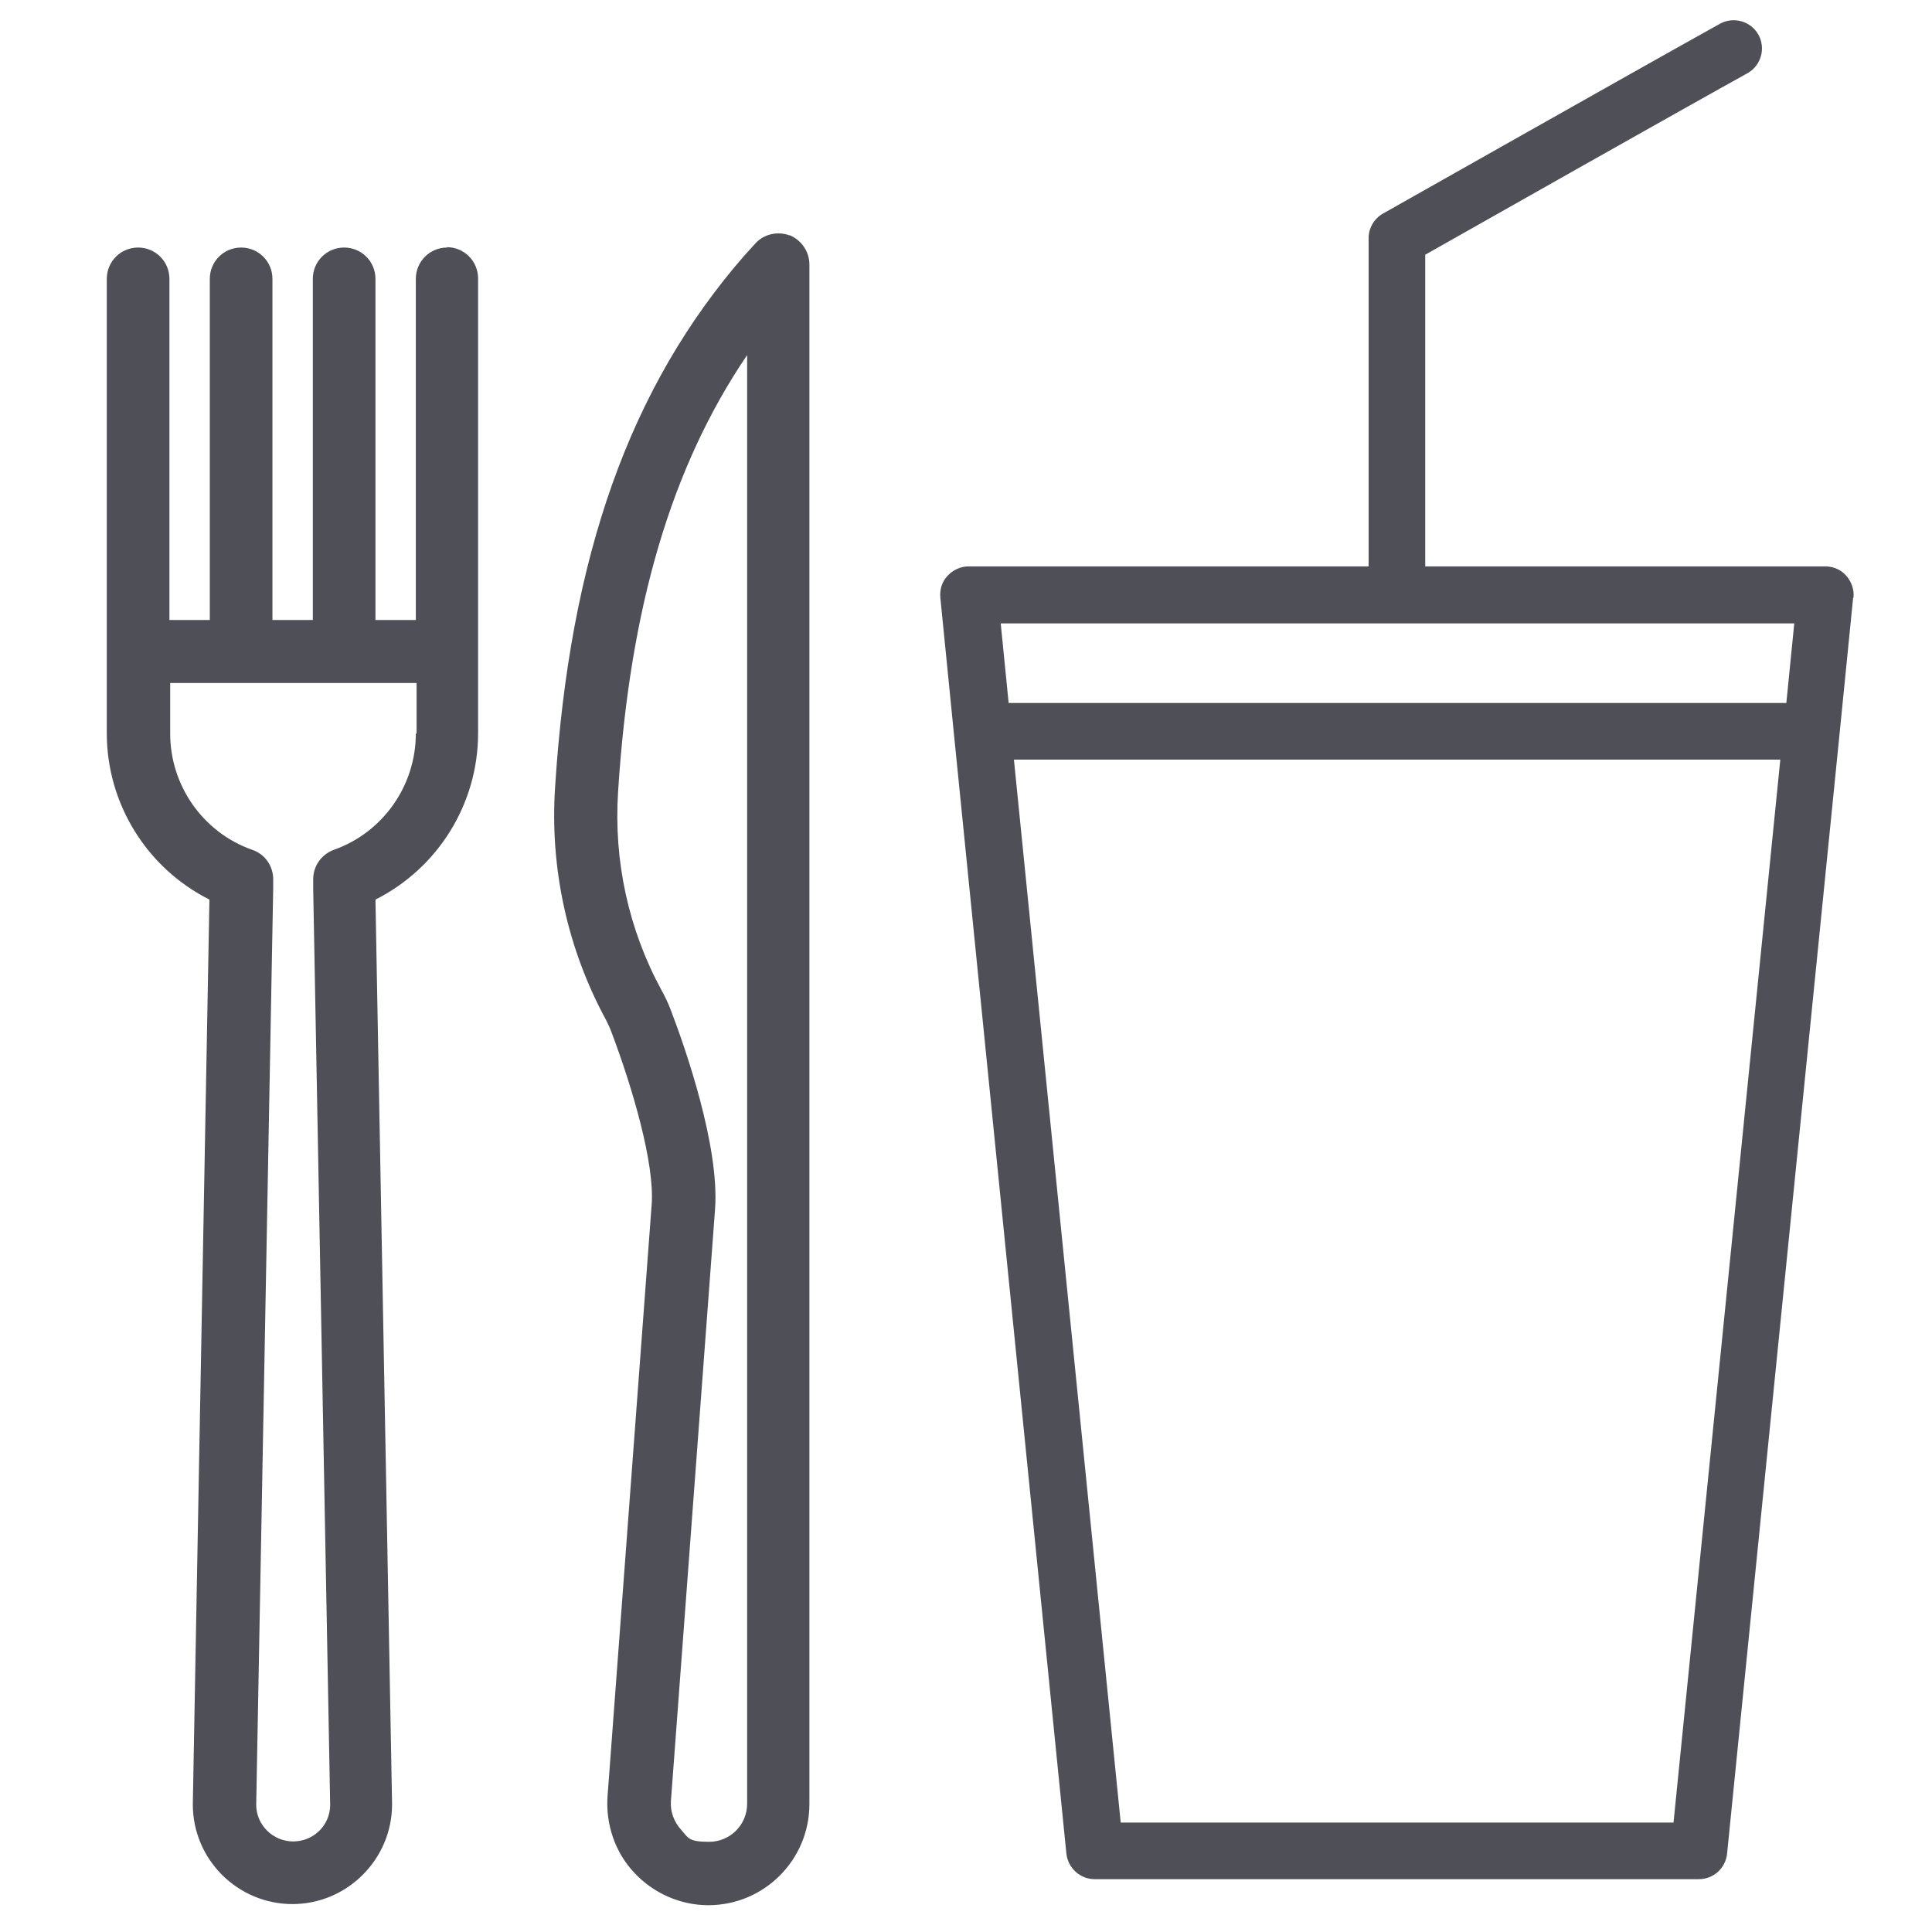
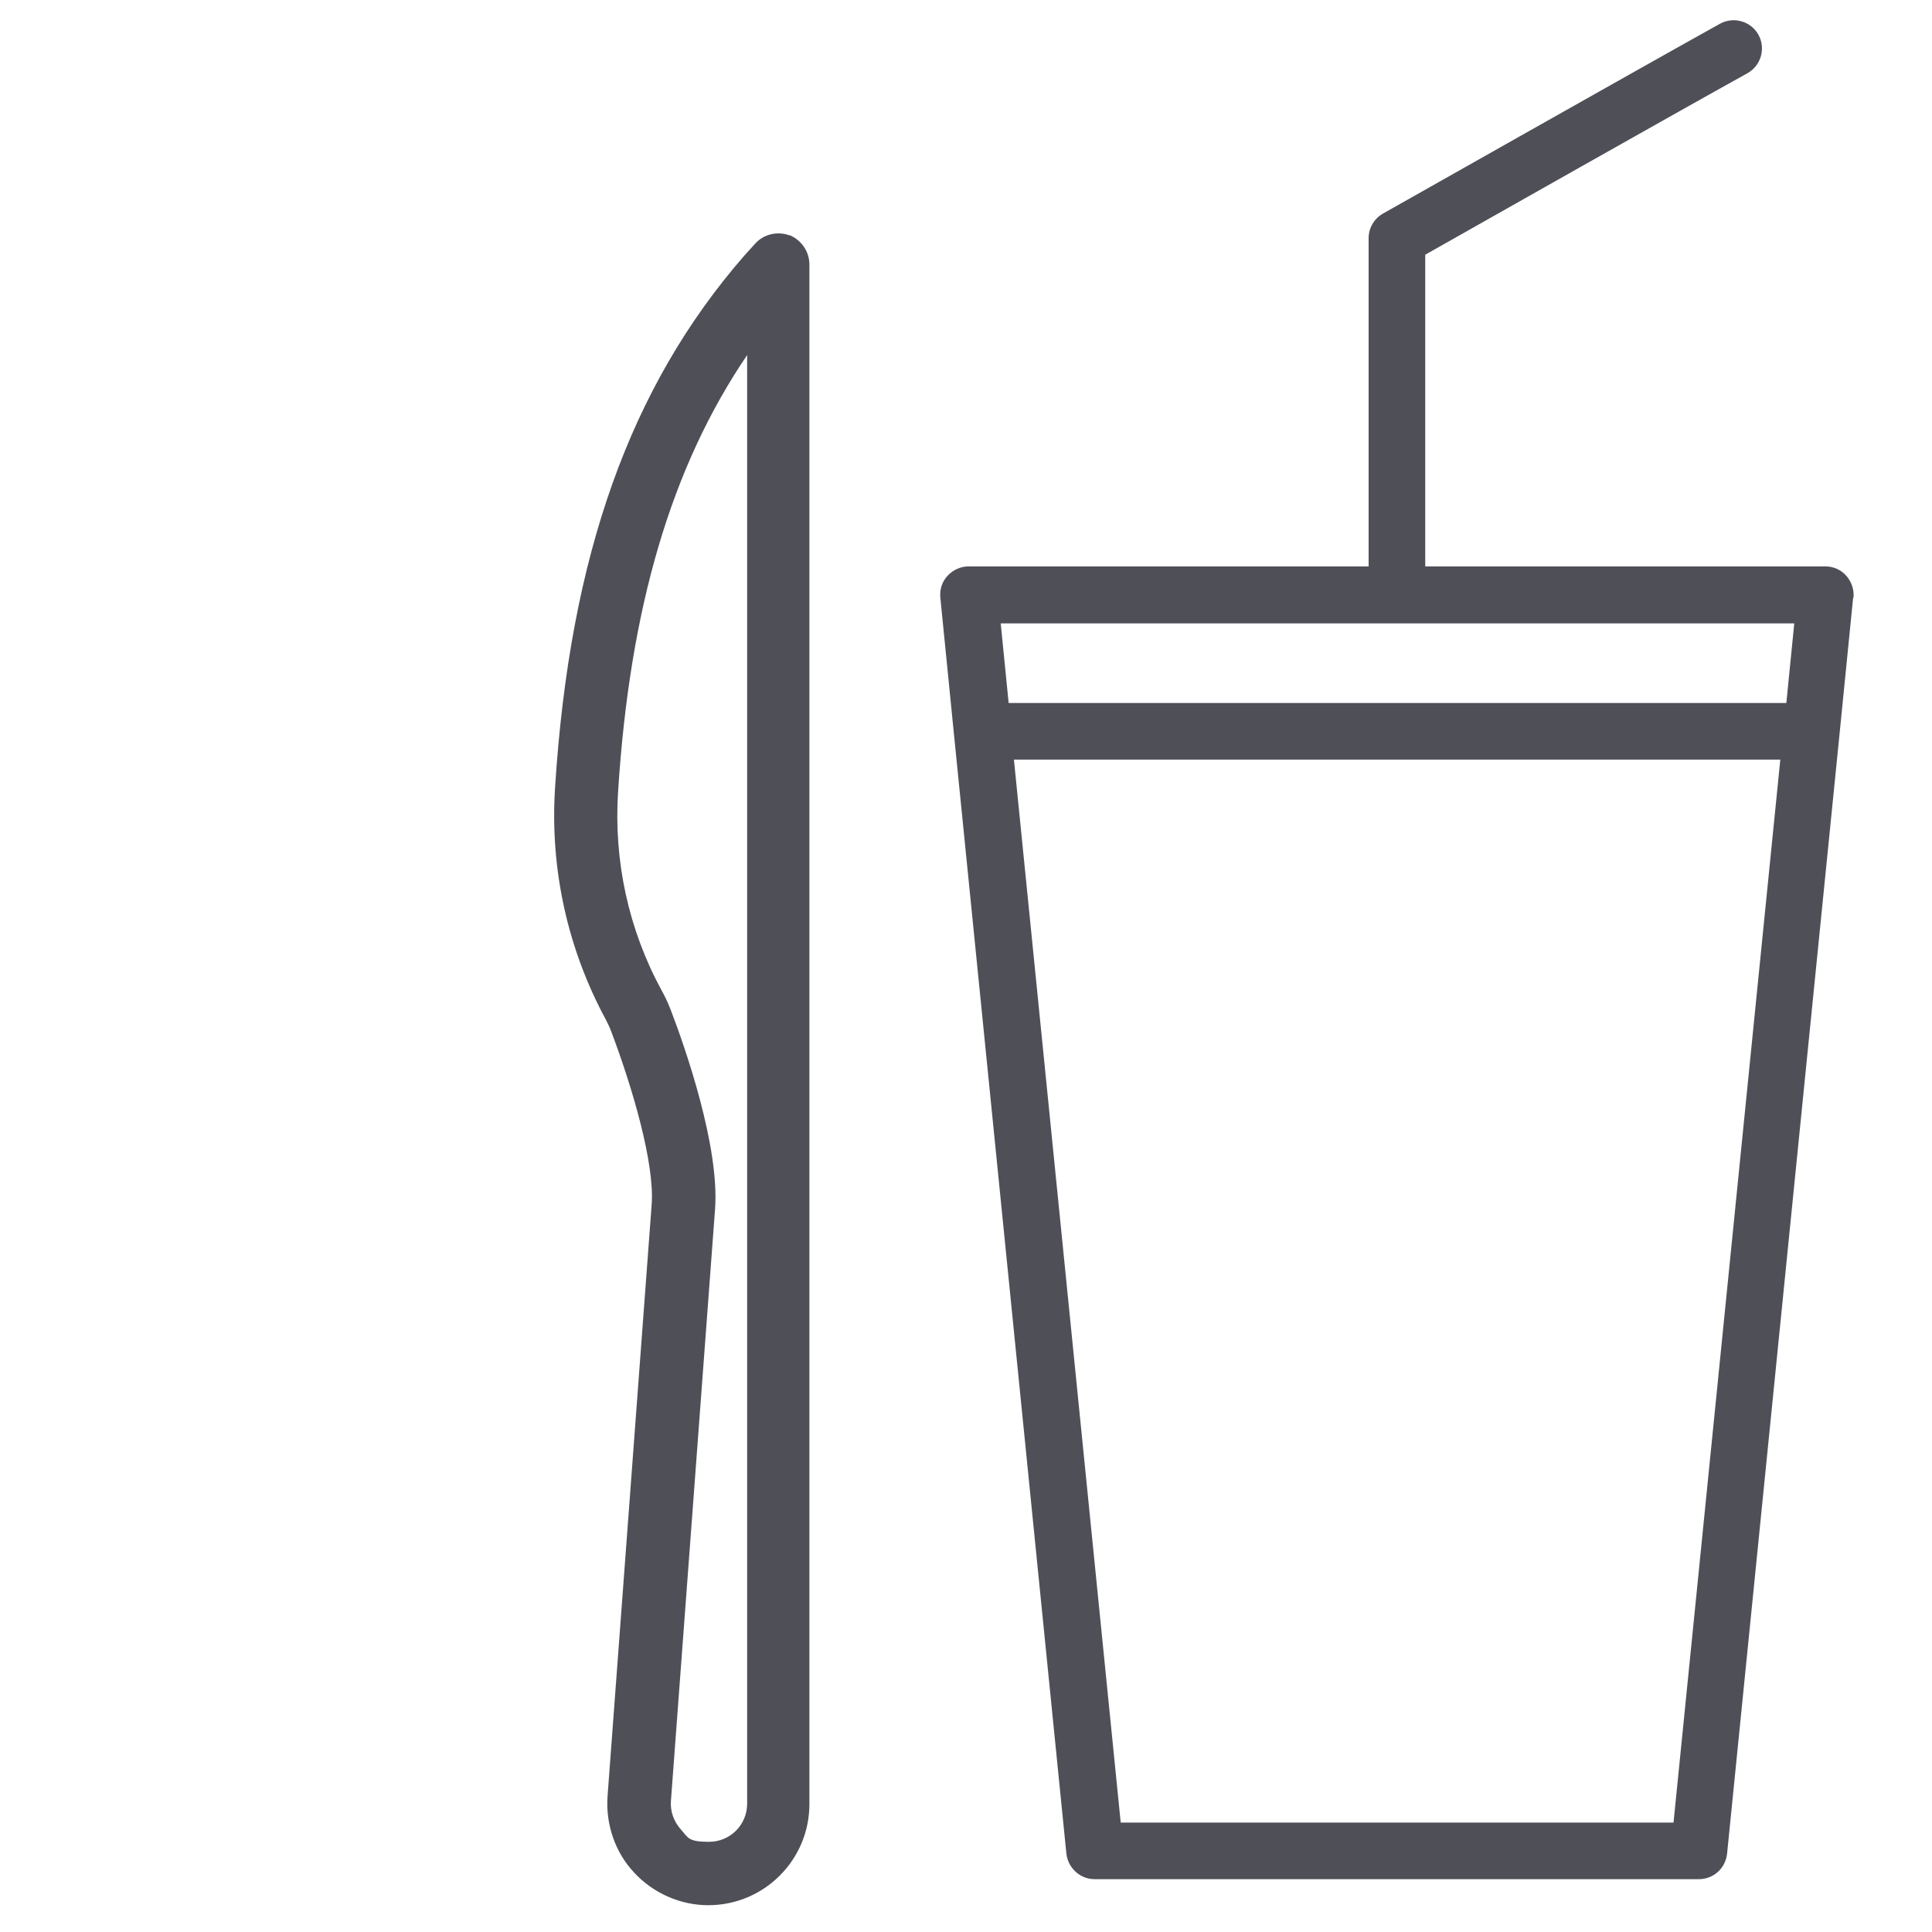
<svg xmlns="http://www.w3.org/2000/svg" id="Ebene_1" version="1.1" viewBox="0 0 512 512">
  <defs>
    <style>
      .st0 {
        fill: #4f4f58;
      }
    </style>
  </defs>
  <path class="st0" d="M491.2,158.4c.2-2.1-.5-4.2-1.9-5.8s-3.4-2.5-5.6-2.5h-106v-82.6c14.5-8.2,66.1-37.4,85.4-48.1,3.6-2,4.9-6.6,2.9-10.2-2-3.6-6.6-4.9-10.2-2.9-22.5,12.5-88.7,50-89.3,50.3-2.3,1.3-3.8,3.8-3.8,6.5v87h-106c-2.1,0-4.1.9-5.6,2.5s-2.1,3.7-1.9,5.8l3.6,36.1s0,0,0,0l29.8,296.7c.4,3.8,3.6,6.8,7.5,6.8h160.1c3.9,0,7.1-2.9,7.5-6.8l29.8-296.7s0,0,0,0l3.6-36.1ZM475.5,165.2l-2.1,21.1h-206.1l-2.1-21.1h210.4ZM443.5,483h-146.5l-28.3-281.7h203.1l-28.3,281.7Z" />
-   <path class="st0" d="M118.5,65.6h0c-4.6,0-8.3,3.7-8.3,8.3v90.4h-10.7v-90.4c0-4.6-3.7-8.3-8.3-8.3s-8.3,3.7-8.3,8.3v90.4h-10.7v-90.4c0-4.6-3.7-8.3-8.3-8.3s-8.3,3.7-8.3,8.3v90.4h-10.7v-90.4c0-4.6-3.7-8.3-8.3-8.3s-8.3,3.7-8.3,8.3v109.6s0,0,0,0v10.8c0,18.8,10.7,35.8,27.2,44.1l-4.4,239.6c0,0,0,.1,0,.2,0,14.6,11.9,26.4,26.4,26.4s26.4-11.9,26.4-26.4,0-.1,0-.2l-4.4-239.6c16.5-8.3,27.2-25.3,27.2-44.1v-120.5c0-4.6-3.7-8.3-8.3-8.3ZM110.2,194.4c0,13.8-8.7,26.2-21.7,30.8-3.3,1.2-5.5,4.3-5.5,7.8v2.3c0,0,0,.1,0,.2l4.5,242.8c0,5.4-4.4,9.7-9.8,9.7s-9.8-4.4-9.8-9.7l4.5-242.8c0,0,0-.1,0-.2v-2.3c0-3.5-2.2-6.7-5.6-7.8-13-4.6-21.7-17-21.7-30.8v-13.4h65.3v13.4Z" />
  <path class="st0" d="M209.3,62.4c-3.2-1.2-6.9-.4-9.2,2.2-1,1.1-1.9,2.1-2.9,3.2-30.2,34.7-46.2,79.4-50.1,140.9-1.4,21.5,3.3,42.8,13.5,61.6,0,0,0,0,0,0,.5,1,1,2,1.4,3.1,5.7,15.1,11.5,35,10.7,45.8l-11.7,156.9c-.5,7.4,2,14.8,7.1,20.2,5,5.4,12.2,8.6,19.6,8.6,14.8,0,26.8-12,26.8-26.8V70.1c0-3.4-2.1-6.5-5.3-7.8ZM198,478c0,5.6-4.5,10.1-10.1,10.1s-5.5-1.1-7.4-3.2c-1.9-2.1-2.9-4.8-2.7-7.6l11.7-156.9c1.2-16.5-7.8-42.5-11.8-52.9-.7-1.8-1.5-3.5-2.4-5.1h0c-8.7-16-12.7-34.2-11.5-52.6,3.1-48.8,14.1-86.1,34.2-115.7v383.9Z" />
</svg>